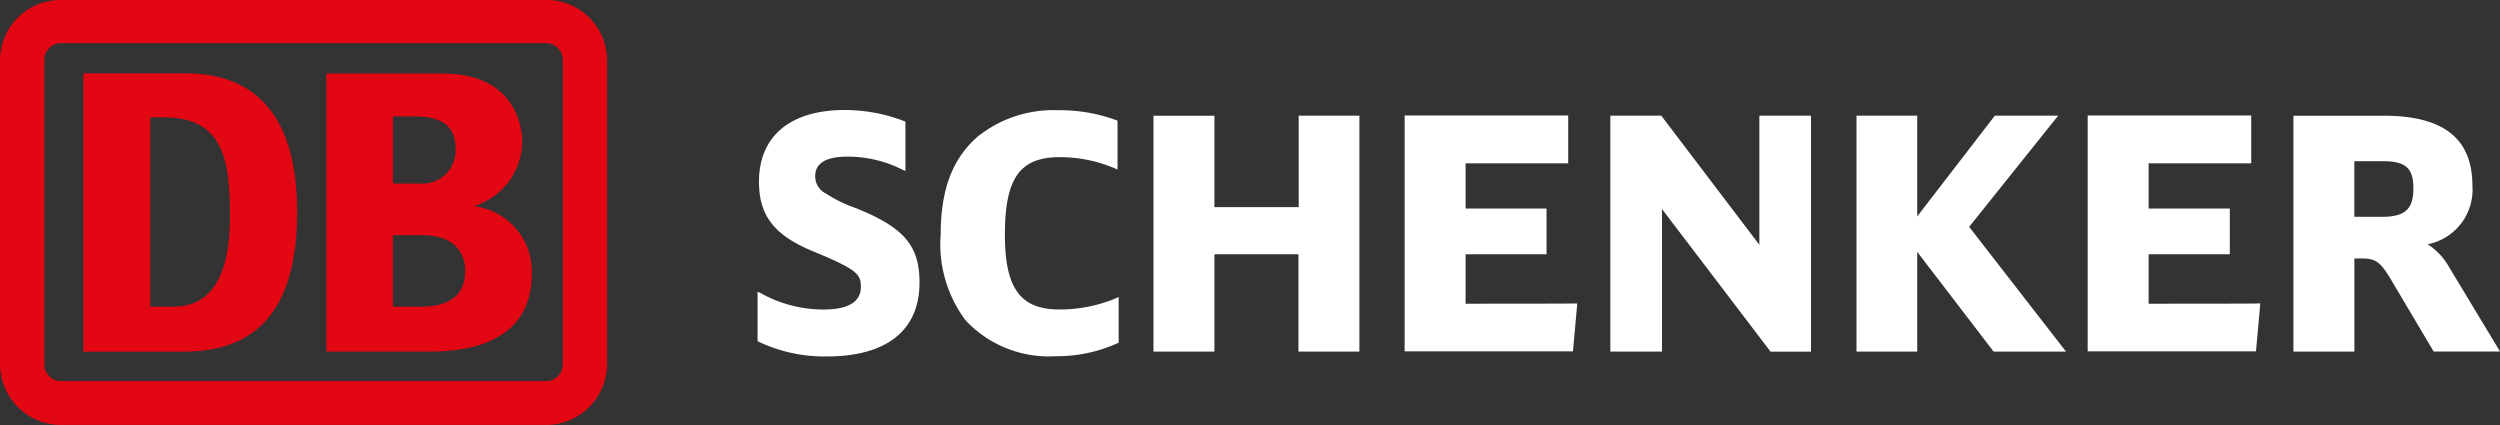
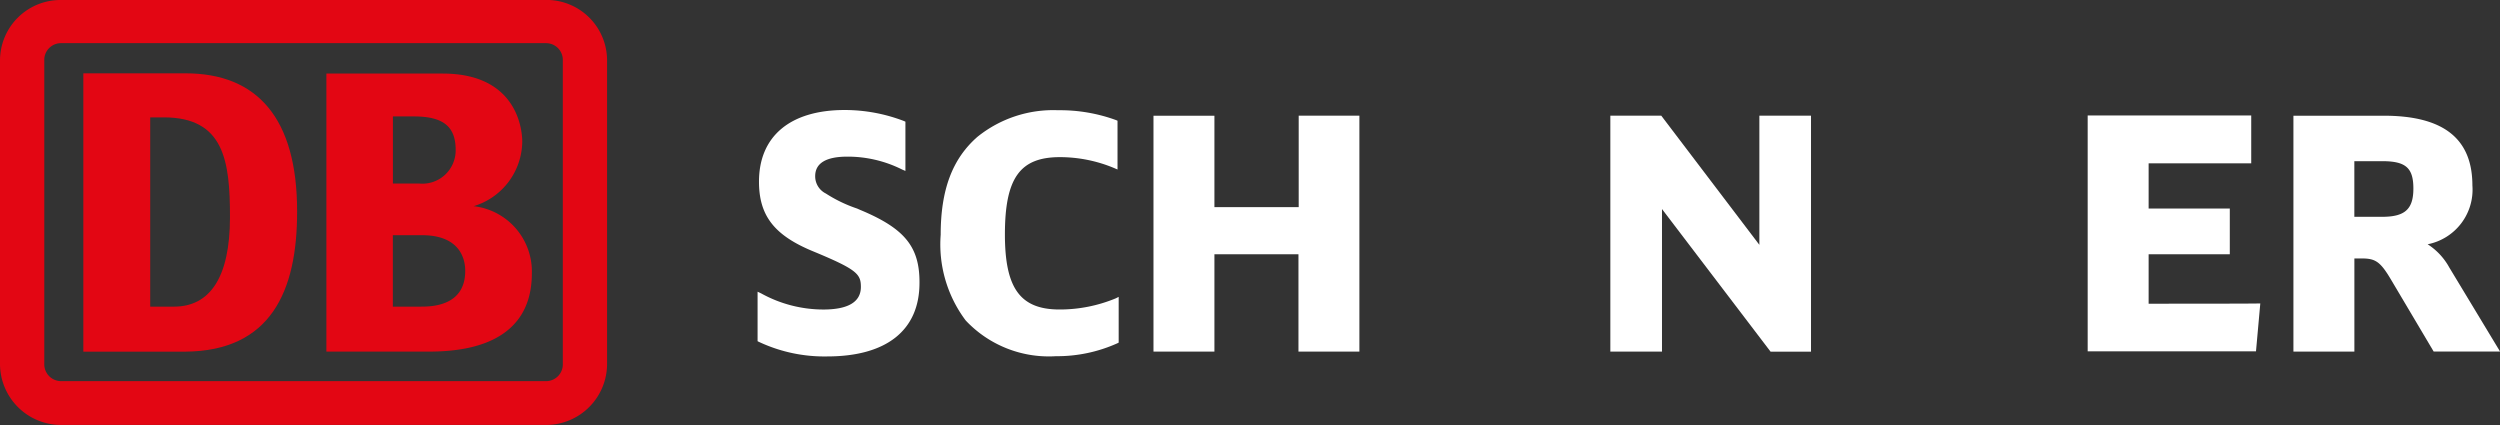
<svg xmlns="http://www.w3.org/2000/svg" width="123.901" height="21.062" viewBox="0 0 123.901 21.062">
  <rect x="0" y="0" width="123.901" height="21.062" fill="#333333" stroke="none" />
  <defs>
    <clipPath id="clip-path">
      <rect width="30.087" height="21.062" fill="none" />
    </clipPath>
  </defs>
  <g id="Group_66" data-name="Group 66" transform="translate(0 0)">
    <g id="Group_7" data-name="Group 7" transform="translate(37.545 5.452)">
      <path id="Path_10" data-name="Path 10" d="M51.755,17.063l-.188-.083a6.9,6.9,0,0,1-1.545-.743.951.951,0,0,1-.531-.862c0-.637.531-.967,1.593-.967a6.019,6.019,0,0,1,2.714.638l.165.071V12.675l-.083-.036a8.2,8.2,0,0,0-2.926-.542c-2.7,0-4.248,1.3-4.248,3.551,0,1.7.767,2.679,2.75,3.481,2.1.873,2.3,1.1,2.3,1.735,0,.743-.626,1.121-1.864,1.121a6.382,6.382,0,0,1-3.08-.8l-.176-.083v2.454l.071.035a7.62,7.62,0,0,0,3.375.719c2.95,0,4.578-1.3,4.578-3.646.012-1.782-.731-2.69-2.9-3.6h0Z" transform="translate(-46.635 -12.097)" fill="#ffffff" fill-rule="evenodd" />
      <path id="Path_11" data-name="Path 11" d="M65.864,21.431a7.25,7.25,0,0,1-2.785.555c-1.946,0-2.713-1.039-2.713-3.716,0-2.8.743-3.835,2.725-3.835a6.973,6.973,0,0,1,2.691.542l.165.071V12.63l-.083-.035A8.107,8.107,0,0,0,63,12.11a5.983,5.983,0,0,0-4,1.322c-1.239,1.086-1.817,2.619-1.817,4.849a6.278,6.278,0,0,0,1.239,4.248A5.653,5.653,0,0,0,62.9,24.3a7.267,7.267,0,0,0,3.033-.637l.071-.036V21.36l-.141.071Z" transform="translate(-48.107 -12.099)" fill="#ffffff" fill-rule="evenodd" />
      <path id="Path_12" data-name="Path 12" d="M76.637,12.425v4.531H72.46v-4.53H69.44V24.118h3.02V19.292h4.165v4.826h3.02V12.425H76.637Z" transform="translate(-49.818 -12.143)" fill="#ffffff" fill-rule="evenodd" />
-       <path id="Path_13" data-name="Path 13" d="M86.927,21.745V19.29h4.012V17.025H86.927V14.783h5.086V12.412H83.907V24.1h8.342l.213-2.371c.012.012-5.3.012-5.534.012h0Z" transform="translate(-51.837 -12.141)" fill="#ffffff" fill-rule="evenodd" />
      <path id="Path_14" data-name="Path 14" d="M103.141,12.425v6.4c-.4-.52-4.861-6.4-4.861-6.4H95.755V24.118h2.56V17.051c.4.531,5.381,7.068,5.381,7.068H105.7V12.425h-2.561Z" transform="translate(-53.491 -12.143)" fill="#ffffff" fill-rule="evenodd" />
-       <path id="Path_15" data-name="Path 15" d="M115.515,17.935c.119-.141,4.413-5.51,4.413-5.51h-3.139s-3.457,4.484-3.846,4.991V12.425h-3.009V24.118h3.009V19.174l3.788,4.944h3.587s-4.685-6.041-4.8-6.183Z" transform="translate(-55.47 -12.143)" fill="#ffffff" fill-rule="evenodd" />
      <path id="Path_16" data-name="Path 16" d="M126.27,21.745V19.29h4.023V17.025H126.27V14.783h5.085V12.412h-8.106V24.1h8.342l.213-2.371c.012.012-5.3.012-5.533.012h0Z" transform="translate(-57.328 -12.141)" fill="#ffffff" fill-rule="evenodd" />
      <path id="Path_17" data-name="Path 17" d="M138.118,14.679H139.5c1.168,0,1.545.33,1.545,1.357s-.425,1.4-1.545,1.4h-1.381v-2.76Zm4.684,5.227a3.193,3.193,0,0,0-1.05-1.109,2.757,2.757,0,0,0,2.218-2.914c0-2.325-1.439-3.457-4.389-3.457H135.1V24.118h3.021V19.5h.378c.684,0,.921.177,1.452,1.074l2.1,3.54h3.291L142.8,19.906h0Z" transform="translate(-58.982 -12.143)" fill="#ffffff" fill-rule="evenodd" />
    </g>
    <g id="Repeat_Grid_3" data-name="Repeat Grid 3" transform="translate(0 0)" clip-path="url(#clip-path)">
      <g transform="translate(0 0)">
        <path id="Path_18" data-name="Path 18" d="M30.893,23.79a.83.83,0,0,1-.826.861H6.021a.836.836,0,0,1-.826-.861V8.758A.829.829,0,0,1,6.021,7.9H30.067a.83.83,0,0,1,.826.861V23.79ZM30.067,5.761H6.021A3,3,0,0,0,3,8.758V23.79a3.029,3.029,0,0,0,3.021,3.032H30.067a3.028,3.028,0,0,0,3.02-3.032V8.758a3,3,0,0,0-3.02-3Z" transform="translate(-3 -5.761)" fill="#e30613" fill-rule="evenodd" />
      </g>
    </g>
    <path id="Path_19" data-name="Path 19" d="M15.068,17.111c0-2.772-.283-4.944-3.281-4.944h-.672v9.38h1.18c1.747,0,2.773-1.4,2.773-4.436Zm-2.207,6.667H7.8V9.984h5.061c3.564,0,5.534,2.23,5.534,6.832.011,3.988-1.322,6.926-5.534,6.962h0Z" transform="translate(-3.67 -6.35)" fill="#e30613" fill-rule="evenodd" />
    <path id="Path_20" data-name="Path 20" d="M26.45,21.549H25.093v-3.54h1.452c1.723,0,2.136,1,2.136,1.77,0,1.77-1.711,1.77-2.23,1.77h0Zm-1.357-9.427h1.038c1.487,0,2.076.519,2.076,1.663a1.651,1.651,0,0,1-1.8,1.664h-1.31V12.122ZM29.1,16.57a3.38,3.38,0,0,0,2.407-3.209c0-.284-.059-3.363-3.941-3.363H21.8V23.779h4.873c1.285,0,5.31,0,5.31-3.882A3.259,3.259,0,0,0,29.1,16.57h0Z" transform="translate(-5.624 -6.352)" fill="#e30613" fill-rule="evenodd" />
  </g>
</svg>